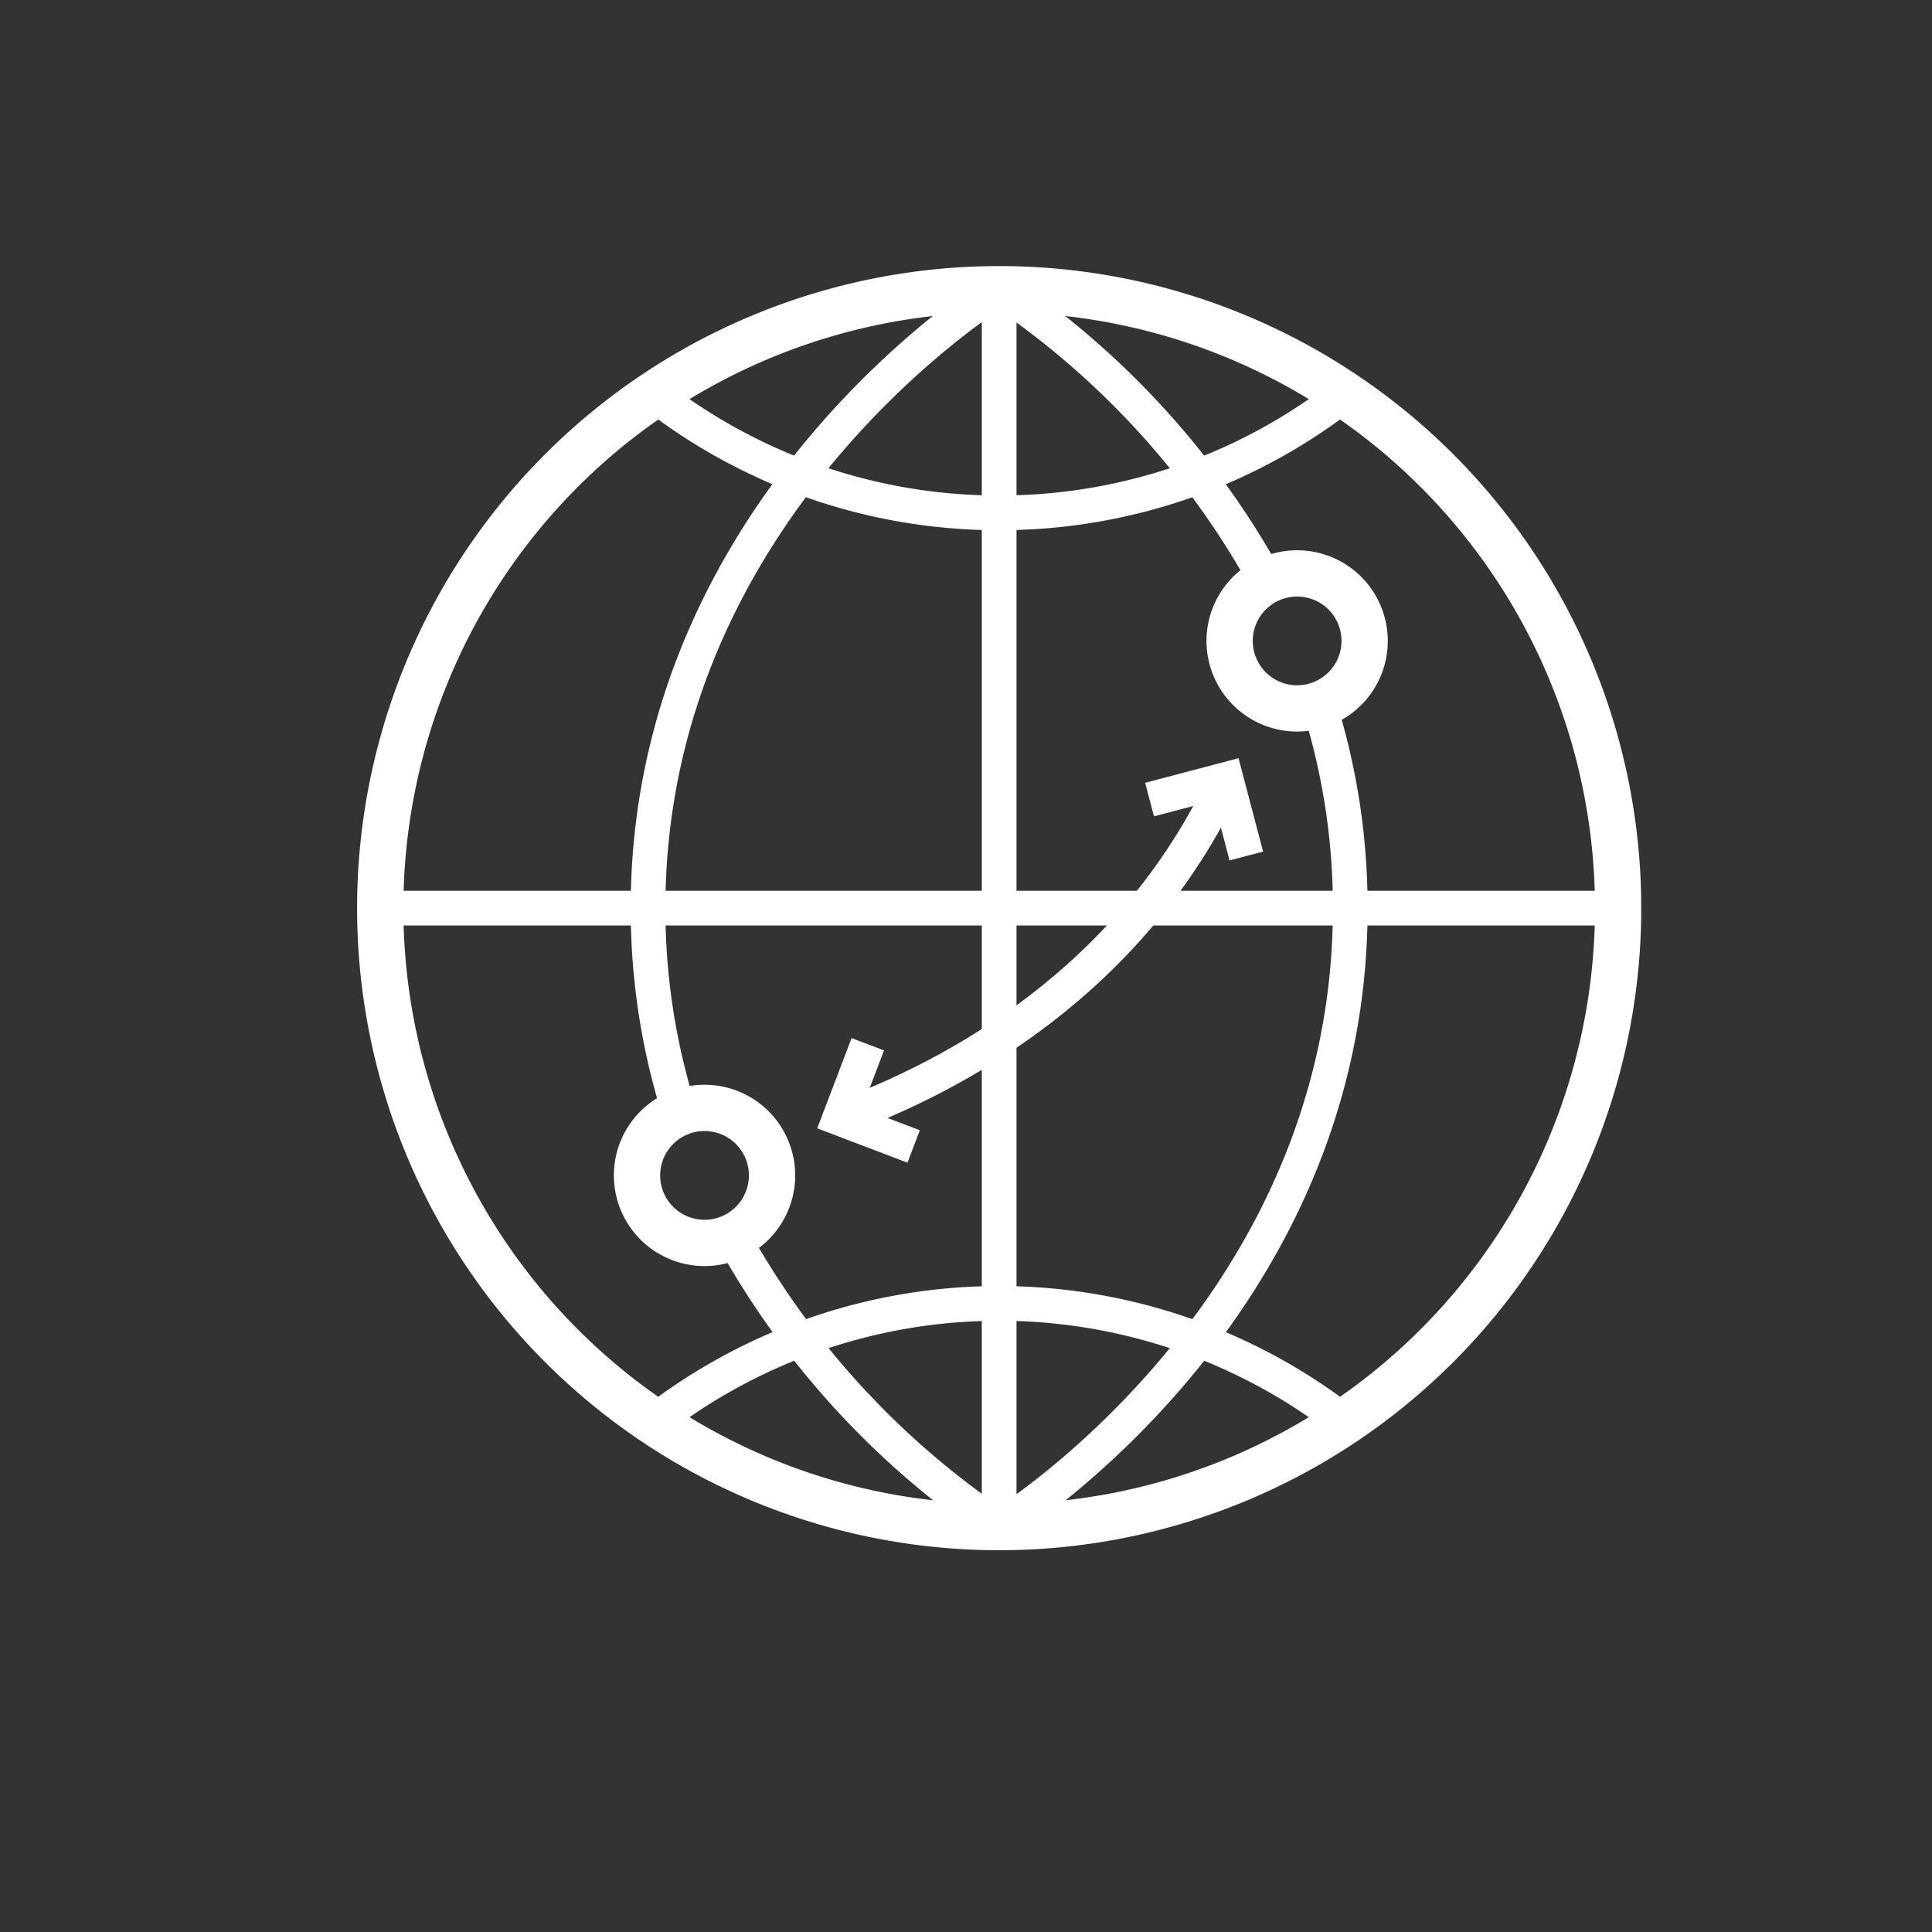
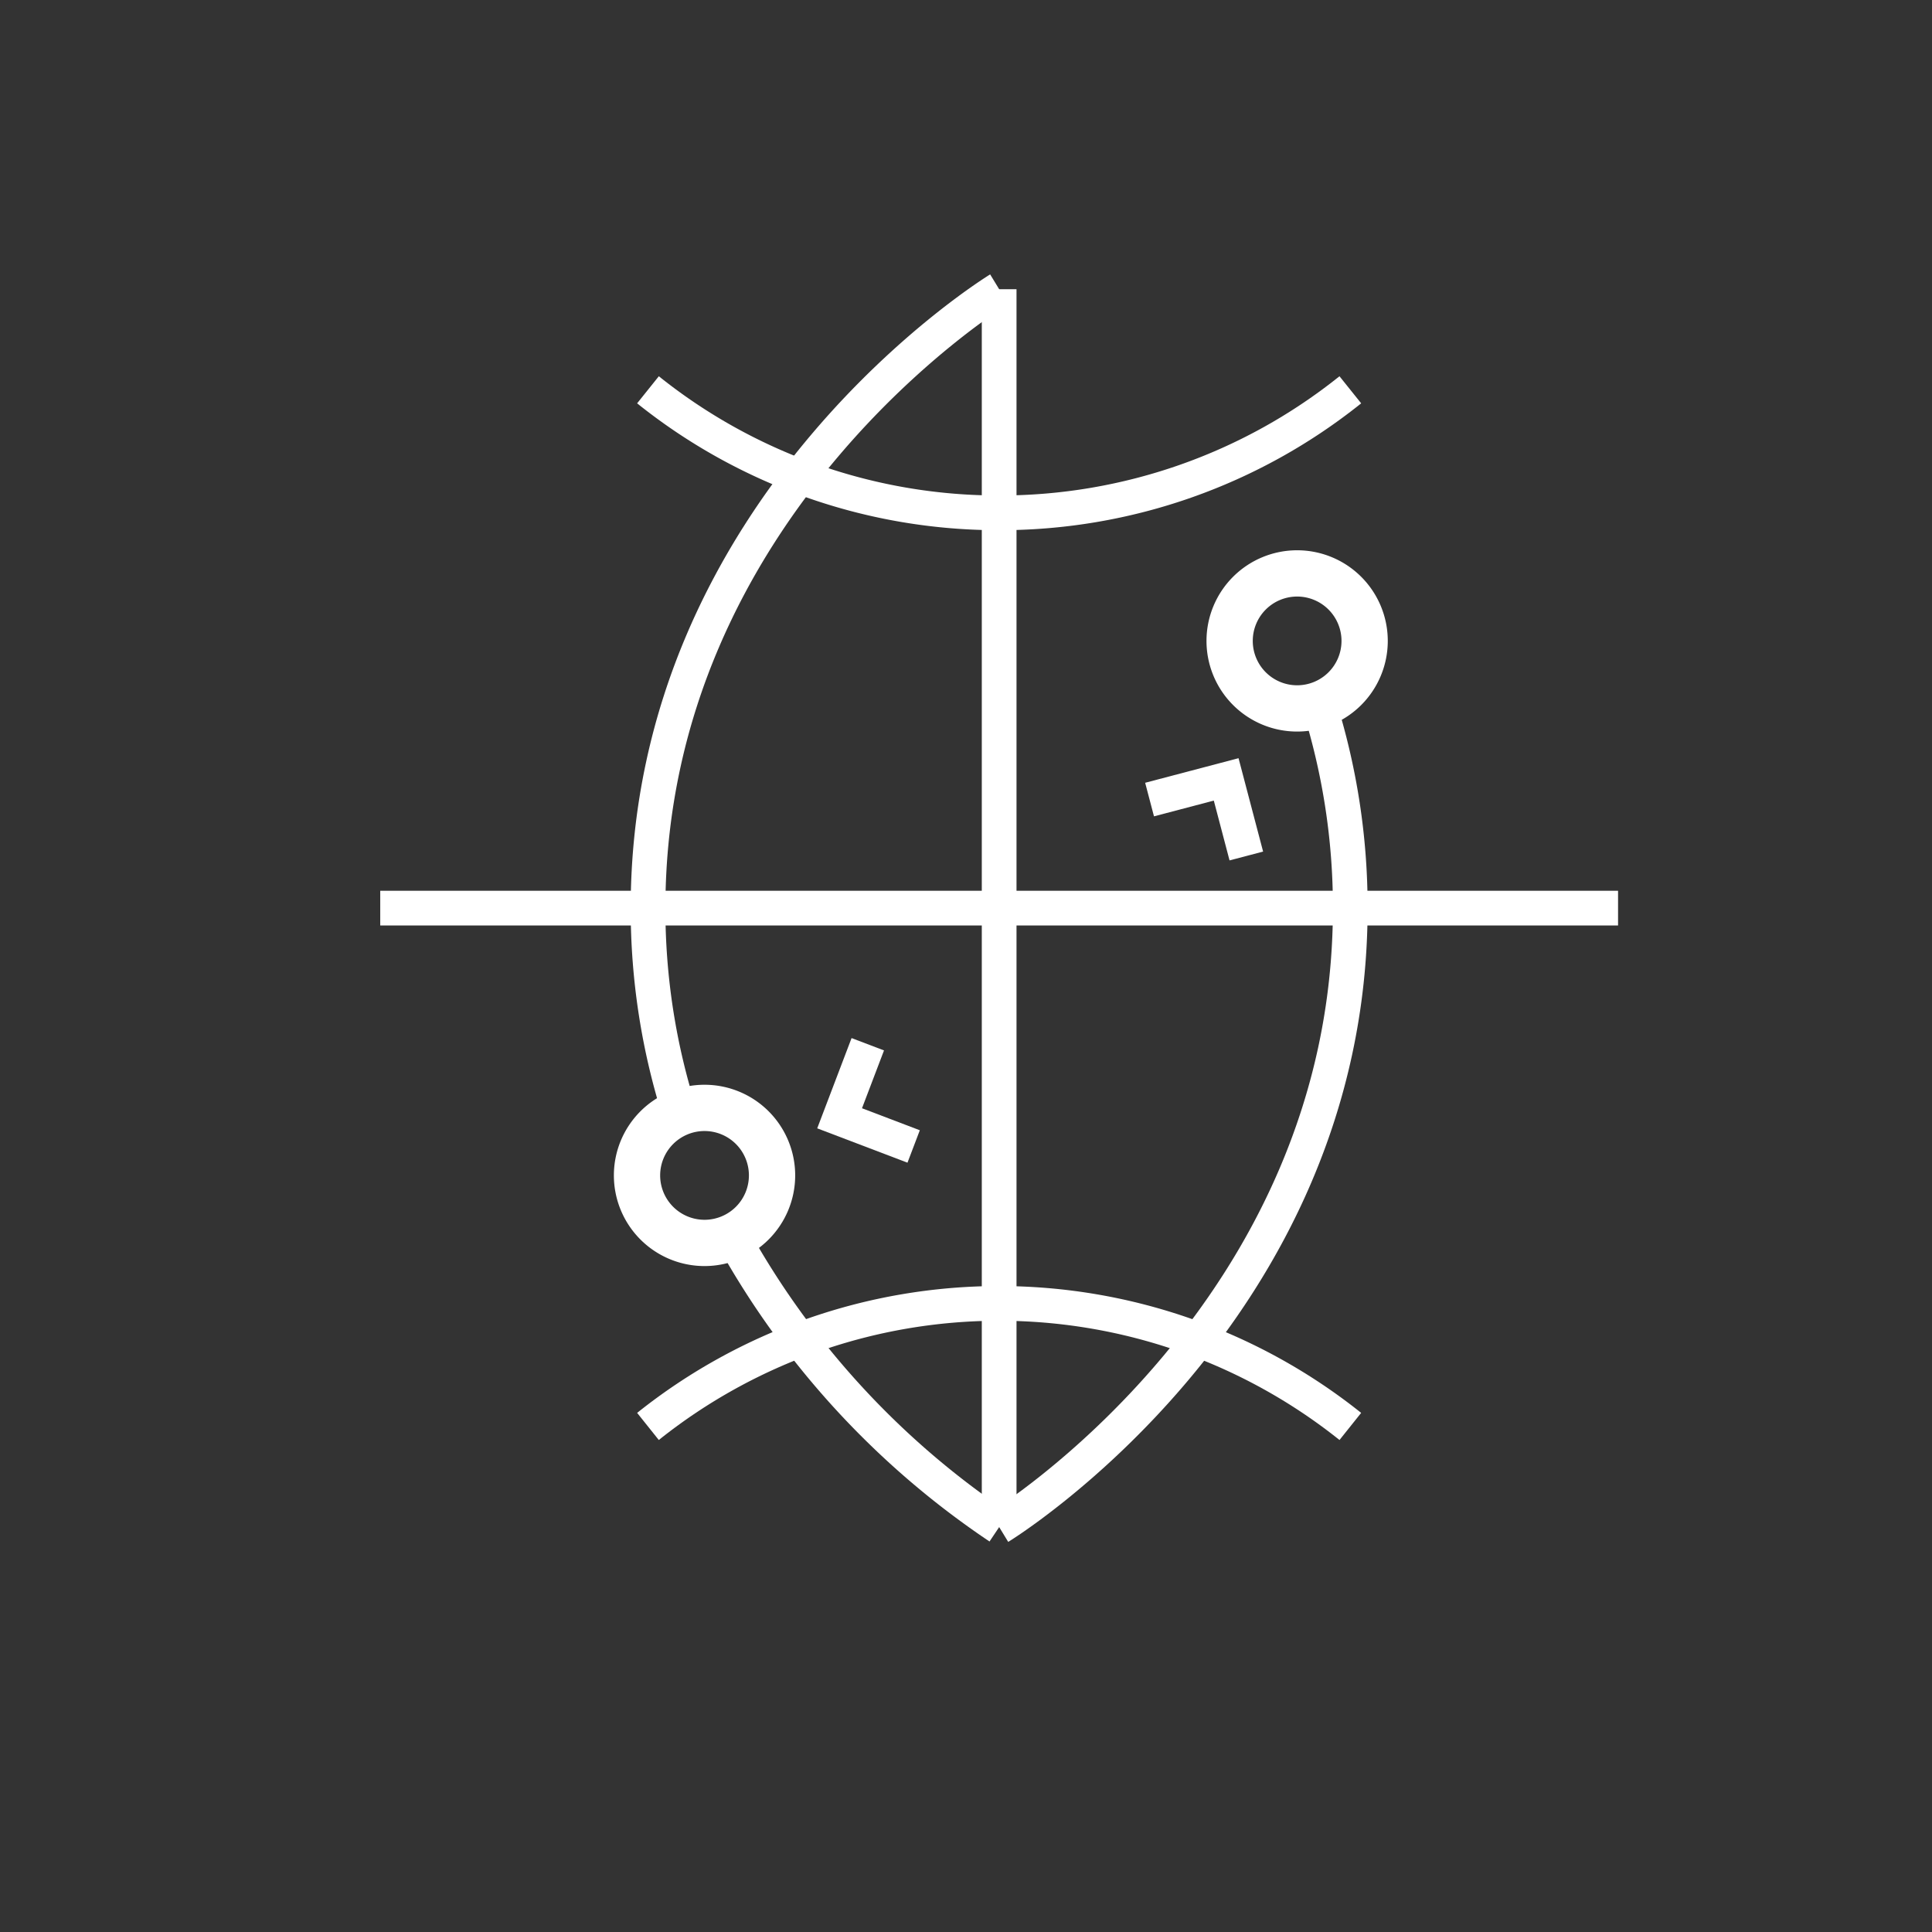
<svg xmlns="http://www.w3.org/2000/svg" width="167" height="167" viewBox="0 0 167 167">
  <rect x="0" y="0" width="167" height="167" fill="#333333" stroke="none" />
  <defs>
    <clipPath id="clip-path">
      <rect id="Rectangle_401" data-name="Rectangle 401" width="110.995" height="110.995" transform="translate(0 0)" fill="none" />
    </clipPath>
  </defs>
  <g id="door-to-door" transform="translate(-1245 -2200)">
    <g id="Group_836" data-name="Group 836" transform="translate(1275.868 2223)">
      <g id="Group_794" data-name="Group 794" clip-path="url(#clip-path)">
-         <path id="Path_857" data-name="Path 857" d="M109,55.5A53.5,53.5,0,1,1,55.5,2,53.5,53.5,0,0,1,109,55.5Z" fill="none" stroke="#fff" stroke-miterlimit="10" stroke-width="4" />
+         <path id="Path_857" data-name="Path 857" d="M109,55.5Z" fill="none" stroke="#fff" stroke-miterlimit="10" stroke-width="4" />
        <path id="Path_858" data-name="Path 858" d="M35.867,78.6a5.836,5.836,0,1,1-5.835-5.835A5.835,5.835,0,0,1,35.867,78.6Z" fill="none" stroke="#fff" stroke-miterlimit="10" stroke-width="4" />
        <path id="Path_859" data-name="Path 859" d="M87.09,32.4a5.835,5.835,0,1,1-5.835-5.835A5.835,5.835,0,0,1,87.09,32.4Z" fill="none" stroke="#fff" stroke-miterlimit="10" stroke-width="4" />
        <line id="Line_17" data-name="Line 17" y2="106.995" transform="translate(55.498 2)" fill="none" stroke="#fff" stroke-miterlimit="10" stroke-width="3" />
        <line id="Line_18" data-name="Line 18" x2="106.995" transform="translate(2 55.497)" fill="none" stroke="#fff" stroke-miterlimit="10" stroke-width="3" />
-         <path id="Path_860" data-name="Path 860" d="M78.6,27.2A72.413,72.413,0,0,0,55.5,2" fill="none" stroke="#fff" stroke-miterlimit="10" stroke-width="3" />
        <path id="Path_861" data-name="Path 861" d="M55.5,109S85.847,90.481,85.847,55.5a58.237,58.237,0,0,0-2.691-17.584" fill="none" stroke="#fff" stroke-miterlimit="10" stroke-width="3" />
        <path id="Path_862" data-name="Path 862" d="M27.949,73.425a58.221,58.221,0,0,1-2.8-17.928C25.148,20.513,55.5,2,55.5,2" fill="none" stroke="#fff" stroke-miterlimit="10" stroke-width="3" />
        <path id="Path_863" data-name="Path 863" d="M55.5,109A72.418,72.418,0,0,1,32.455,83.9" fill="none" stroke="#fff" stroke-miterlimit="10" stroke-width="3" />
        <path id="Path_864" data-name="Path 864" d="M85.853,10.693A48.422,48.422,0,0,1,55.5,21.329,48.424,48.424,0,0,1,25.142,10.693" fill="none" stroke="#fff" stroke-miterlimit="10" stroke-width="3" />
        <path id="Path_865" data-name="Path 865" d="M25.142,100.3a48.636,48.636,0,0,1,60.711,0" fill="none" stroke="#fff" stroke-miterlimit="10" stroke-width="3" />
-         <path id="Path_866" data-name="Path 866" d="M75.119,44.371c-8.156,17.5-23.515,25.684-33.41,29.292" fill="none" stroke="#fff" stroke-miterlimit="10" stroke-width="3" />
        <path id="Path_867" data-name="Path 867" d="M48.107,76.1l-6.4-2.436,2.436-6.4" fill="none" stroke="#fff" stroke-miterlimit="10" stroke-width="3" />
        <path id="Path_868" data-name="Path 868" d="M68.5,46.113l6.621-1.743,1.742,6.621" fill="none" stroke="#fff" stroke-miterlimit="10" stroke-width="3" />
      </g>
    </g>
    <rect id="Rectangle_411" data-name="Rectangle 411" width="167" height="167" transform="translate(1245 2200)" fill="none" />
  </g>
</svg>